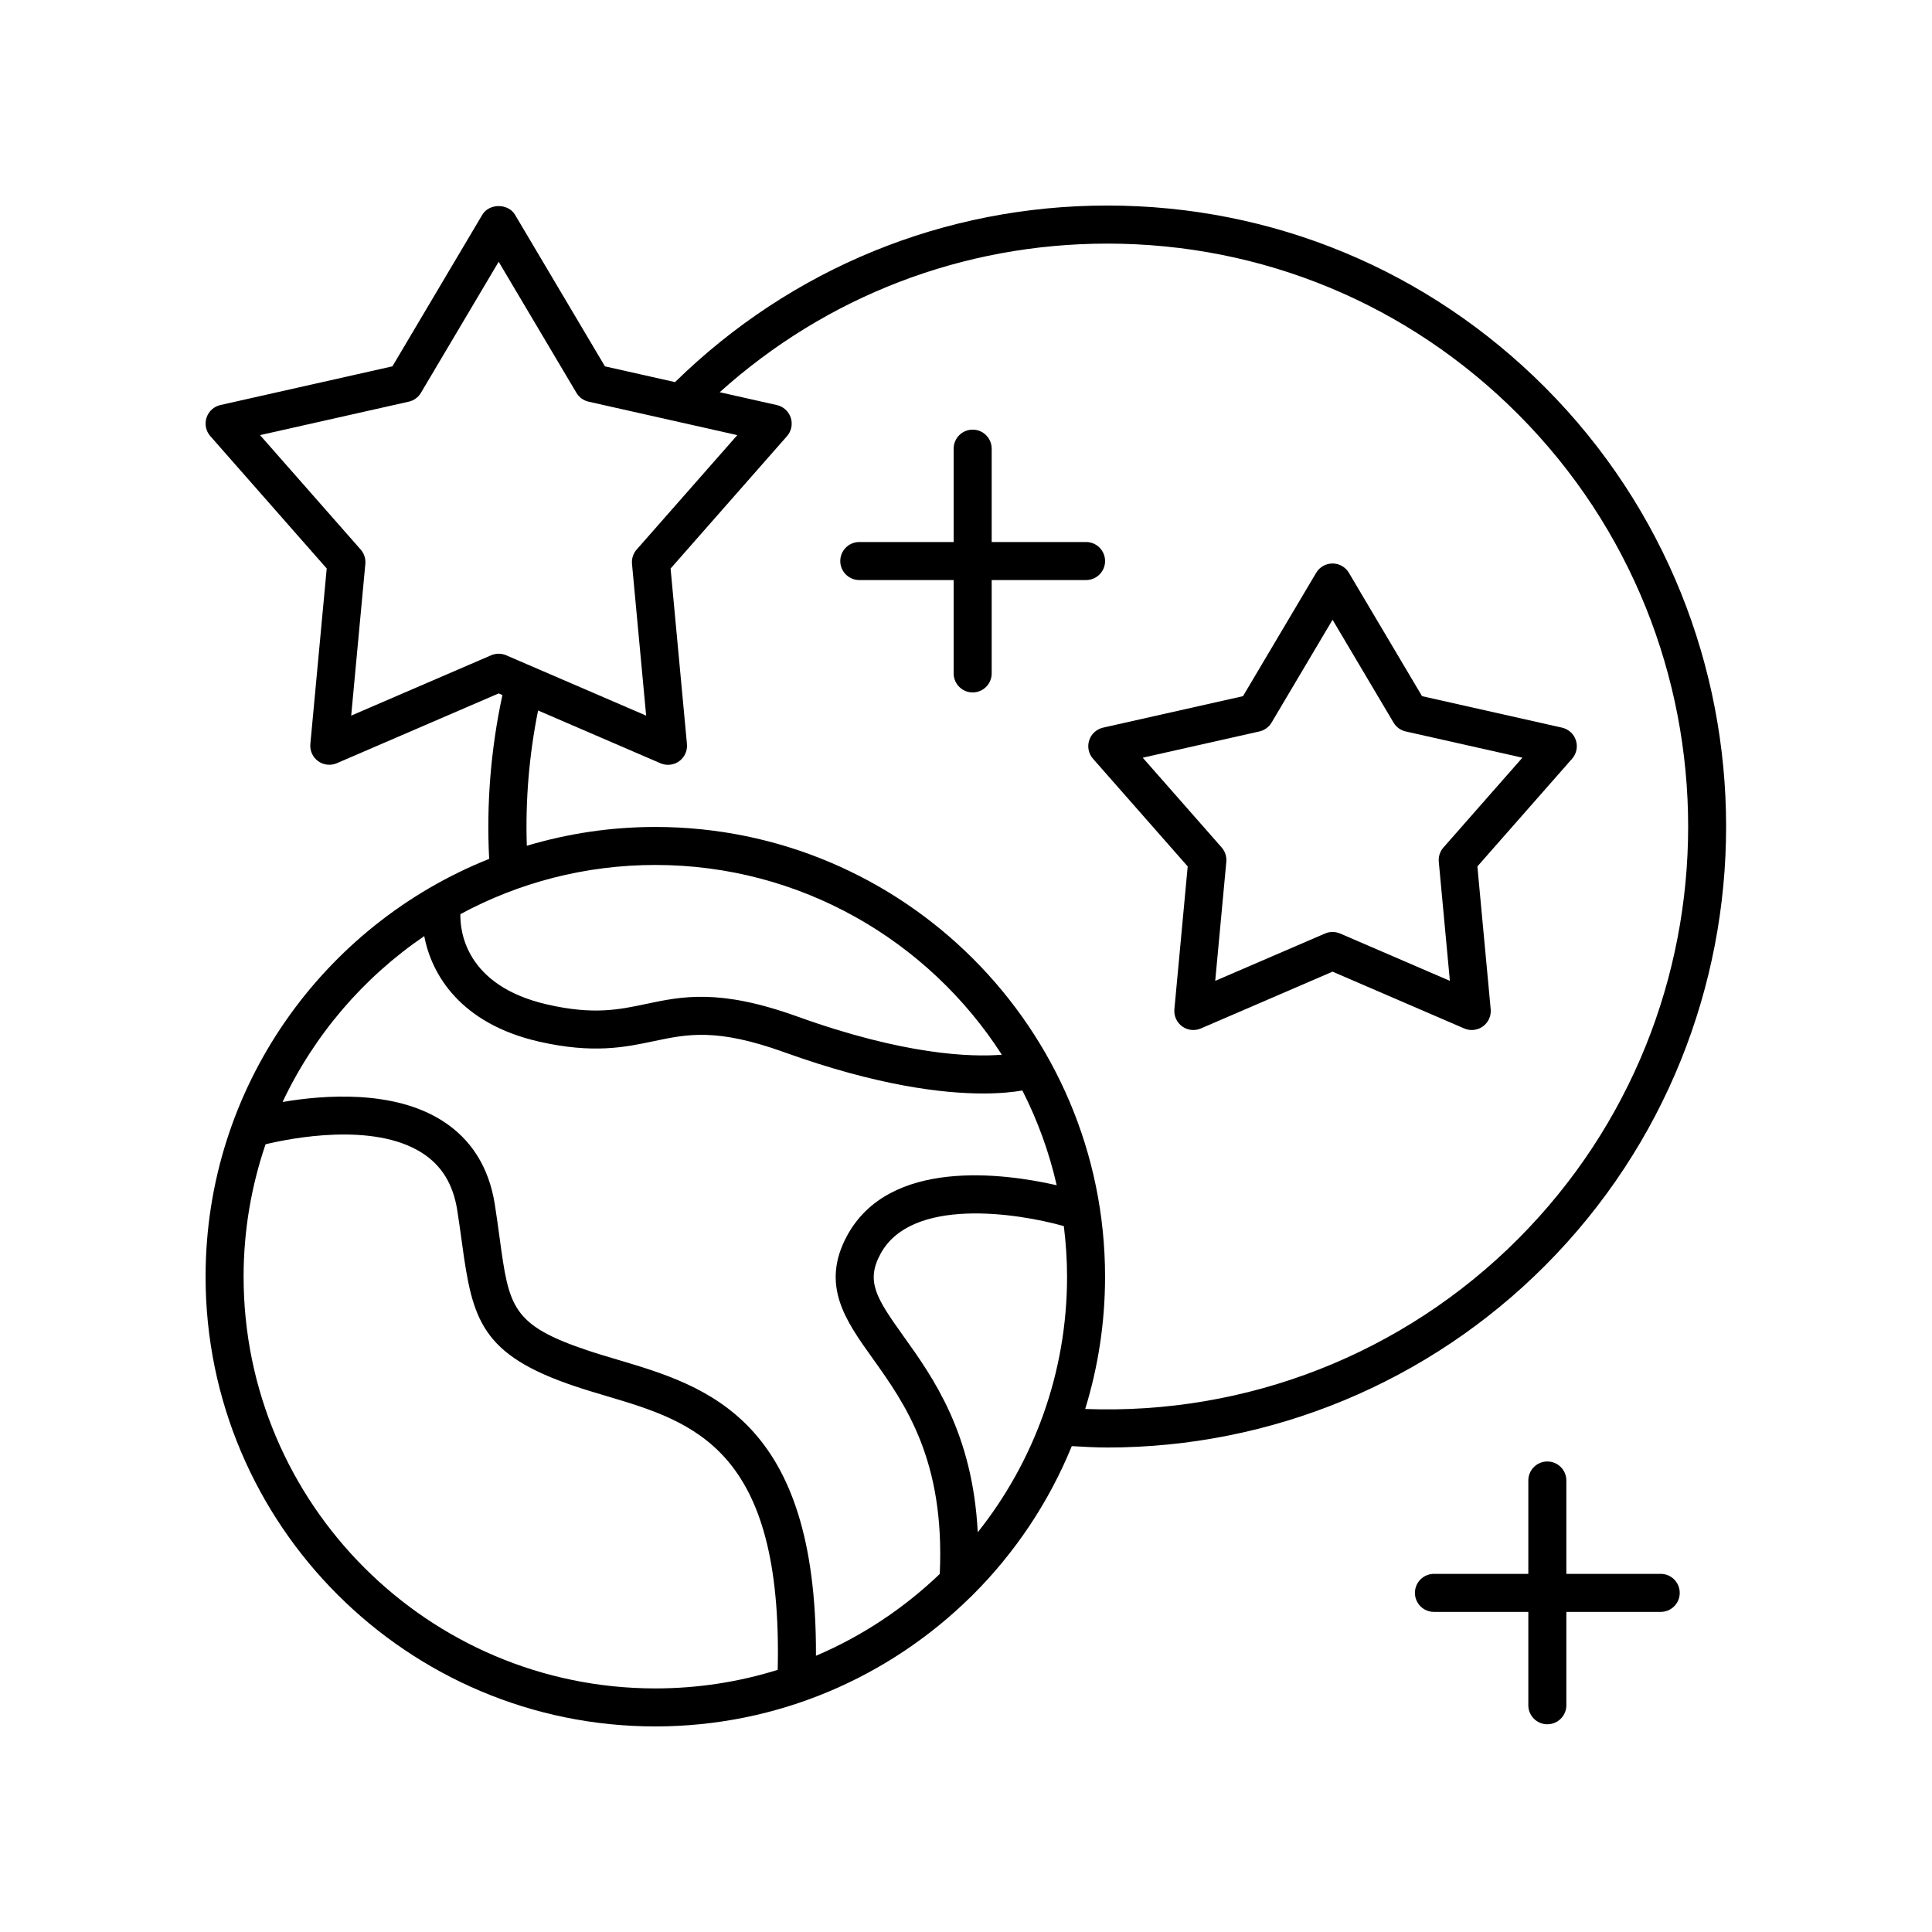
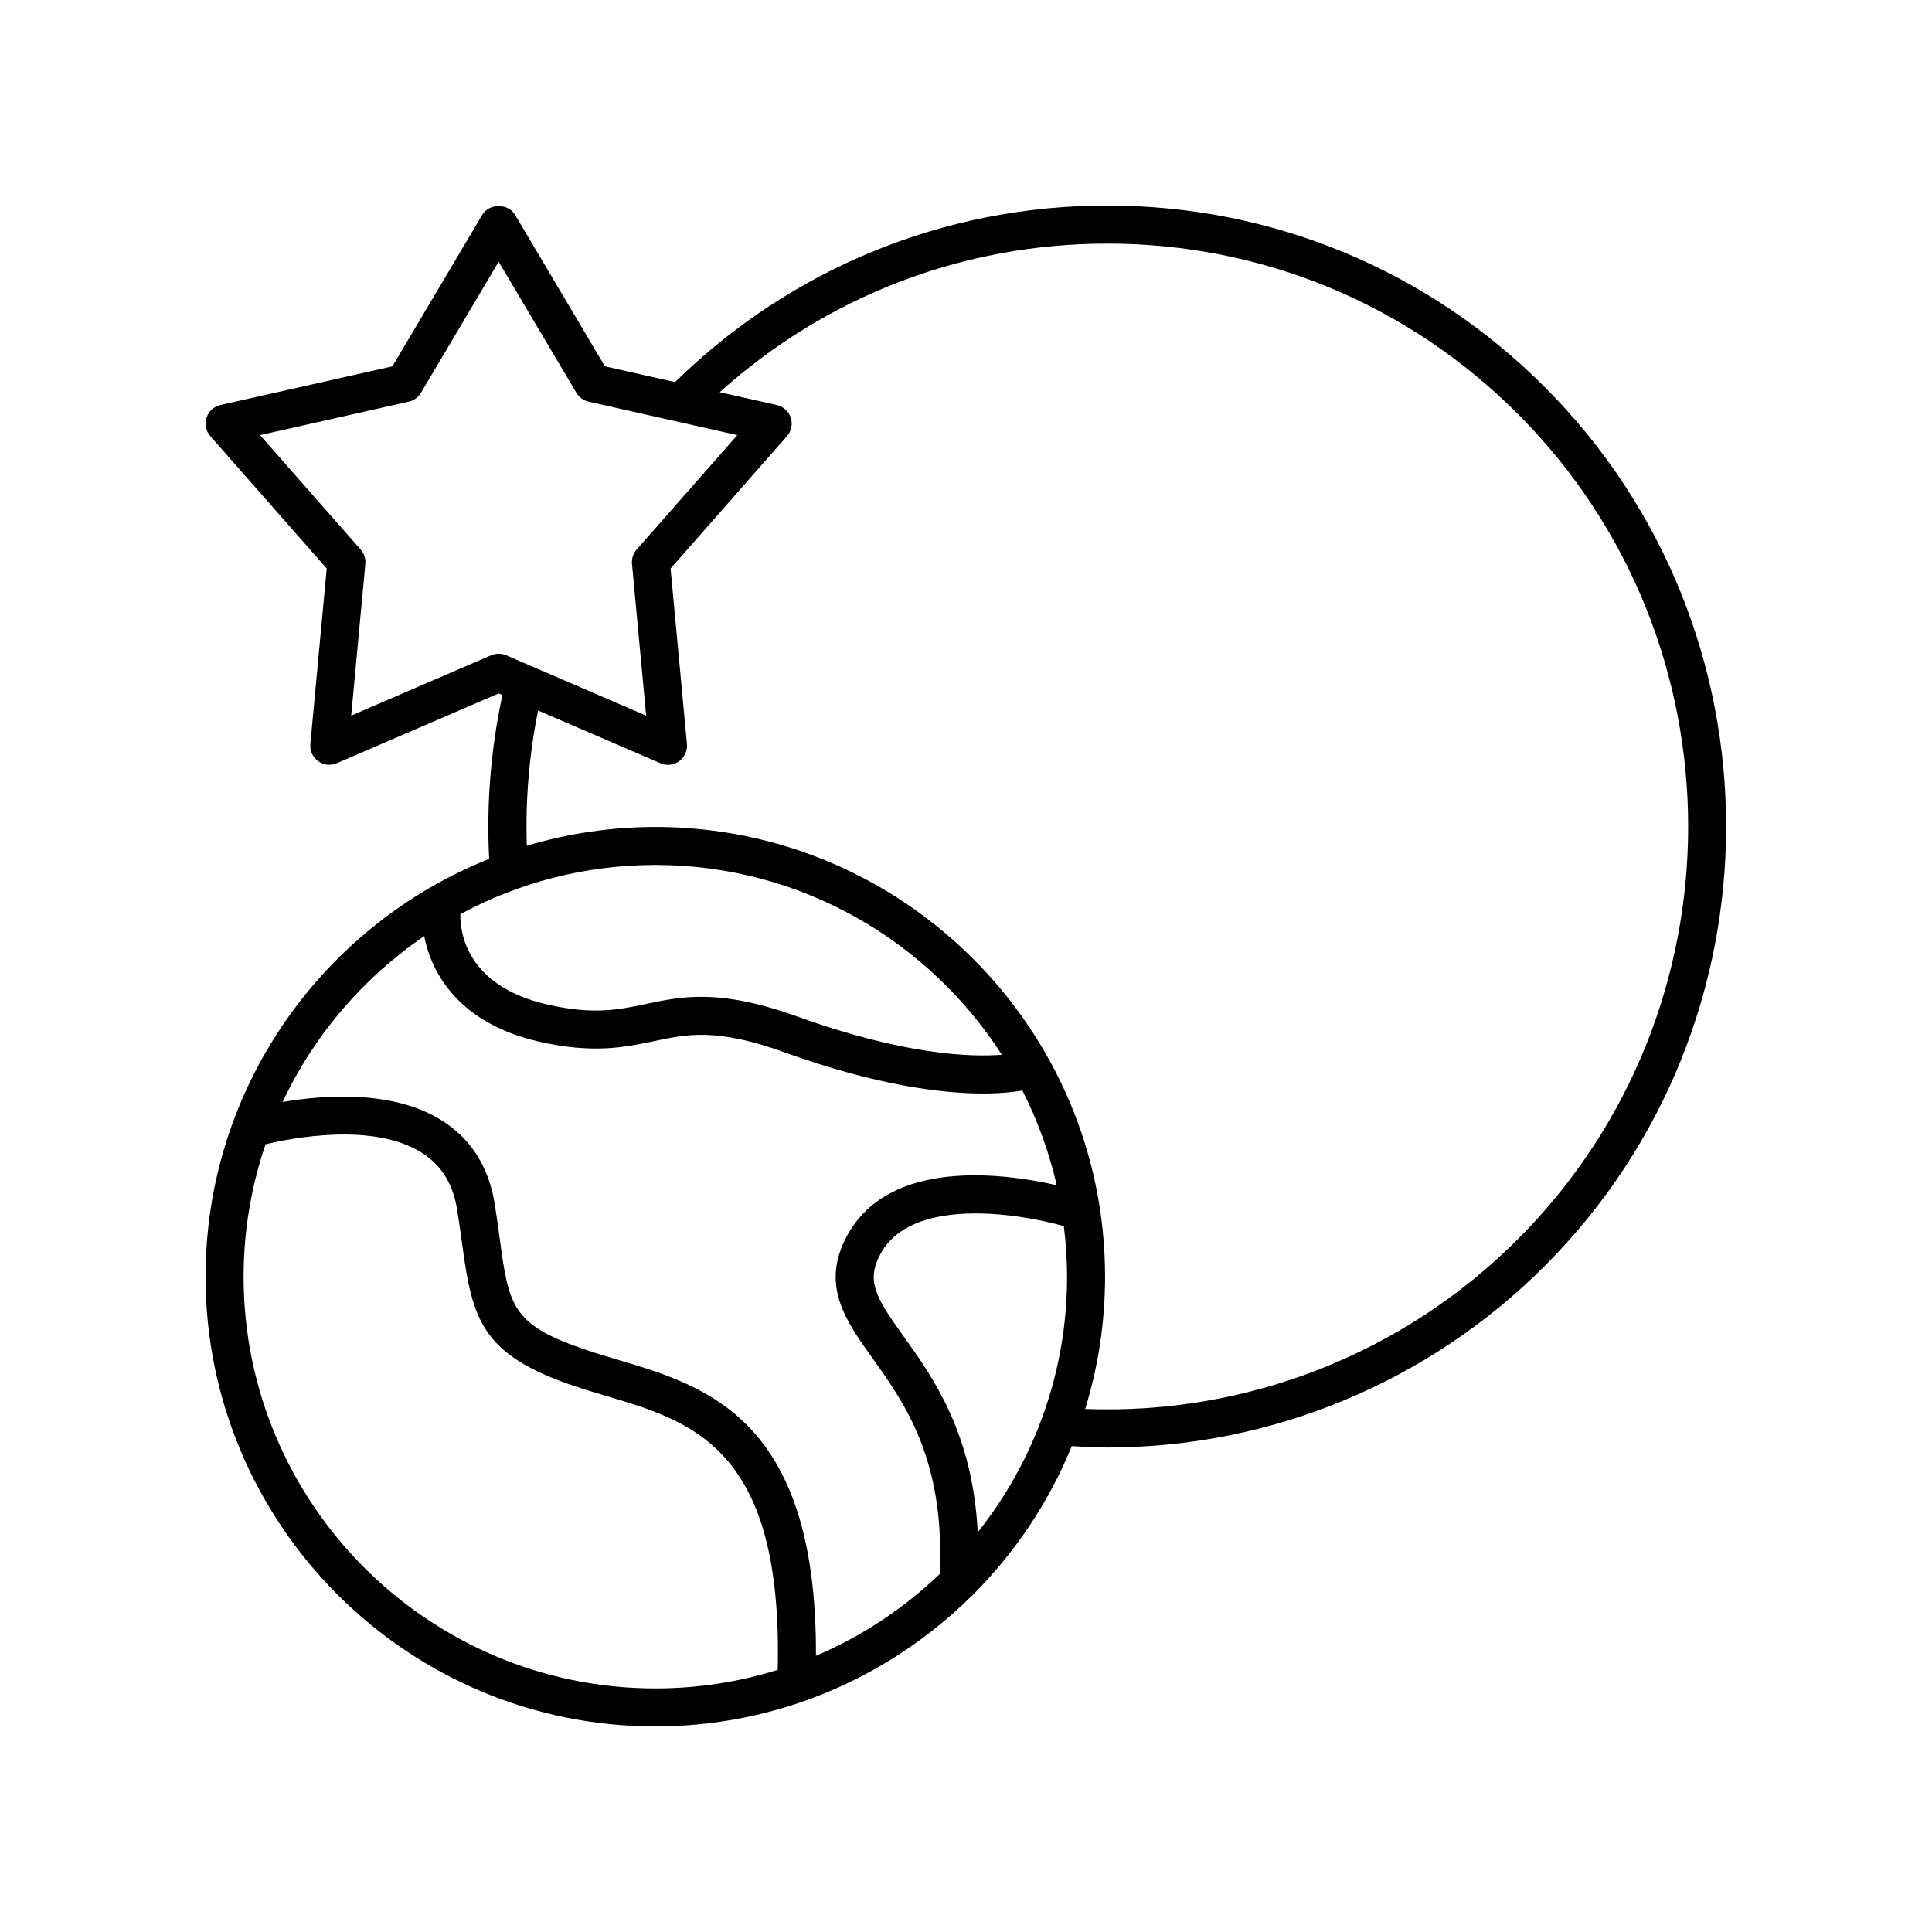
<svg xmlns="http://www.w3.org/2000/svg" fill="#000000" width="800px" height="800px" version="1.1" viewBox="144 144 512 512">
  <g>
    <path d="m198.48 482.33c0 65.723 53.465 119.19 119.18 119.19 32.477 0 61.945-13.07 83.465-34.211 0.199-0.16 0.371-0.328 0.543-0.52 11.254-11.195 20.273-24.625 26.367-39.551 3.141 0.18 6.281 0.367 9.41 0.367 43.391 0 85.09-17.191 116.02-48.207 63.965-64.16 63.965-168.57 0-232.73-30.988-31.078-72.191-48.199-116.02-48.199h-0.004c-43.148 0-83.734 16.625-114.55 46.793l-18.578-4.176-23.828-40.176c-1.82-3.059-6.848-3.059-8.668 0l-23.824 40.176-45.578 10.25c-1.73 0.391-3.133 1.664-3.684 3.359-0.551 1.691-0.168 3.547 1.008 4.883l30.844 35.078-4.336 46.512c-0.164 1.77 0.621 3.5 2.055 4.543 1.441 1.039 3.316 1.254 4.953 0.551l42.895-18.496 0.996 0.43c-3.07 14.242-4.266 28.816-3.512 43.414-43.984 17.547-75.152 60.547-75.152 110.71zm151.62 104.2c-10.25 3.195-21.145 4.918-32.434 4.918-60.16 0-109.11-48.949-109.11-109.11 0-12.277 2.066-24.07 5.824-35.094 6.566-1.578 28.48-5.969 41.438 2.269 5.207 3.312 8.27 8.293 9.359 15.223 0.5 3.18 0.898 6.094 1.266 8.773 2.75 20.23 5.023 29.523 30.035 37.902 2.715 0.91 5.519 1.746 8.363 2.59 22.945 6.824 46.637 13.914 45.258 72.531zm53.012-36.453c-1.344-26.266-11.762-40.906-19.688-51.992-7.234-10.109-10.008-14.504-6.102-21.762 8.141-15.141 36.055-10.922 48.605-7.394 0.543 4.398 0.855 8.867 0.855 13.406 0 25.582-8.871 49.117-23.672 67.742zm34.336-341.52c41.137 0.004 79.809 16.07 108.89 45.246 60.055 60.242 60.055 158.26 0 218.5-30.418 30.504-71.914 46.719-114.75 45.09 3.418-11.086 5.266-22.855 5.266-35.051 0-65.723-53.473-119.19-119.19-119.19-11.832 0-23.254 1.758-34.051 4.984-0.395-12.051 0.609-24.059 2.988-35.848l32.441 13.988c0.641 0.277 1.32 0.41 1.992 0.41 1.047 0 2.086-0.328 2.961-0.961 1.438-1.047 2.219-2.773 2.055-4.543l-4.336-46.512 30.844-35.078c1.176-1.336 1.559-3.191 1.008-4.883-0.551-1.691-1.953-2.965-3.684-3.359l-15.148-3.406c28.281-25.449 64.426-39.383 102.71-39.383zm-161.3 108.69c-0.68 0-1.359 0.137-1.992 0.41l-37.086 15.992 3.75-40.215c0.129-1.379-0.32-2.754-1.234-3.793l-26.672-30.328 39.41-8.863c1.352-0.305 2.519-1.152 3.227-2.344l20.602-34.738 20.605 34.738c0.707 1.191 1.875 2.039 3.227 2.344l39.406 8.863-26.672 30.328c-0.914 1.039-1.363 2.414-1.234 3.793l3.75 40.215-37.094-15.992c-0.633-0.27-1.312-0.41-1.992-0.41zm41.52 55.977c38.516 0 72.406 20.074 91.832 50.293-8.211 0.648-25.812 0.094-54.242-10.141-20.633-7.43-30.535-5.332-40.102-3.305-7.133 1.508-13.875 2.926-26.07 0.145-21.84-4.984-23.184-19.605-23.082-23.953 15.387-8.312 32.984-13.039 51.664-13.039zm-61.234 18.855c1.914 10.191 9.598 23.211 30.406 27.961 14.371 3.277 22.887 1.477 30.395-0.113 8.949-1.891 16.688-3.523 34.605 2.93 24.648 8.875 41.953 10.926 52.688 10.926 4.738 0 8.16-0.398 10.41-0.789 4.008 7.871 7.086 16.281 9.098 25.102-13.93-3.172-44.395-7.328-55.59 13.453-7.035 13.078-0.324 22.461 6.781 32.398 8.598 12.027 19.227 26.977 17.82 57.168-9.477 9.074-20.562 16.477-32.812 21.684 0.281-62.746-28.914-71.434-52.523-78.453-2.731-0.812-5.426-1.609-8.039-2.488-20.129-6.742-20.785-11.605-23.254-29.703-0.375-2.746-0.777-5.731-1.289-8.988-1.551-9.824-6.238-17.281-13.934-22.168-12.93-8.215-31.316-6.836-42.305-4.965 8.387-17.793 21.418-32.977 37.543-43.953z" />
-     <path d="m432.65 340.19c-0.551 1.691-0.168 3.547 1.008 4.883l25.094 28.539-3.527 37.848c-0.164 1.77 0.621 3.5 2.055 4.543 1.441 1.039 3.316 1.254 4.953 0.551l34.906-15.055 34.898 15.055c0.645 0.277 1.324 0.41 1.996 0.41 1.047 0 2.086-0.328 2.961-0.961 1.438-1.047 2.219-2.773 2.055-4.543l-3.527-37.848 25.098-28.539c1.176-1.336 1.559-3.191 1.008-4.883s-1.953-2.965-3.684-3.359l-37.086-8.34-19.387-32.691c-0.91-1.531-2.555-2.469-4.336-2.469s-3.426 0.938-4.336 2.469l-19.391 32.691-37.082 8.34c-1.723 0.391-3.125 1.664-3.676 3.359zm45.098-2.348c1.352-0.305 2.519-1.152 3.227-2.344l16.168-27.254 16.164 27.254c0.707 1.191 1.875 2.039 3.227 2.344l30.918 6.953-20.926 23.797c-0.914 1.039-1.363 2.414-1.234 3.793l2.941 31.551-29.094-12.547c-1.277-0.547-2.723-0.547-3.988 0l-29.105 12.547 2.941-31.551c0.129-1.379-0.32-2.754-1.234-3.793l-20.918-23.797z" />
-     <path d="m554.06 600.95c2.785 0 5.039-2.254 5.039-5.039v-24.742h25.008c2.785 0 5.039-2.254 5.039-5.039 0-2.781-2.254-5.039-5.039-5.039h-25.008v-24.742c0-2.781-2.254-5.039-5.039-5.039s-5.039 2.254-5.039 5.039v24.742h-25.012c-2.785 0-5.039 2.254-5.039 5.039 0 2.781 2.254 5.039 5.039 5.039h25.012v24.742c0 2.781 2.254 5.039 5.039 5.039z" />
-     <path d="m371.72 297.72h25.008v24.742c0 2.781 2.254 5.039 5.039 5.039s5.039-2.254 5.039-5.039v-24.742h25.012c2.785 0 5.039-2.254 5.039-5.039 0-2.781-2.254-5.039-5.039-5.039h-25.012v-24.742c0-2.781-2.254-5.039-5.039-5.039s-5.039 2.254-5.039 5.039v24.742h-25.008c-2.785 0-5.039 2.254-5.039 5.039 0 2.781 2.254 5.039 5.039 5.039z" />
  </g>
</svg>